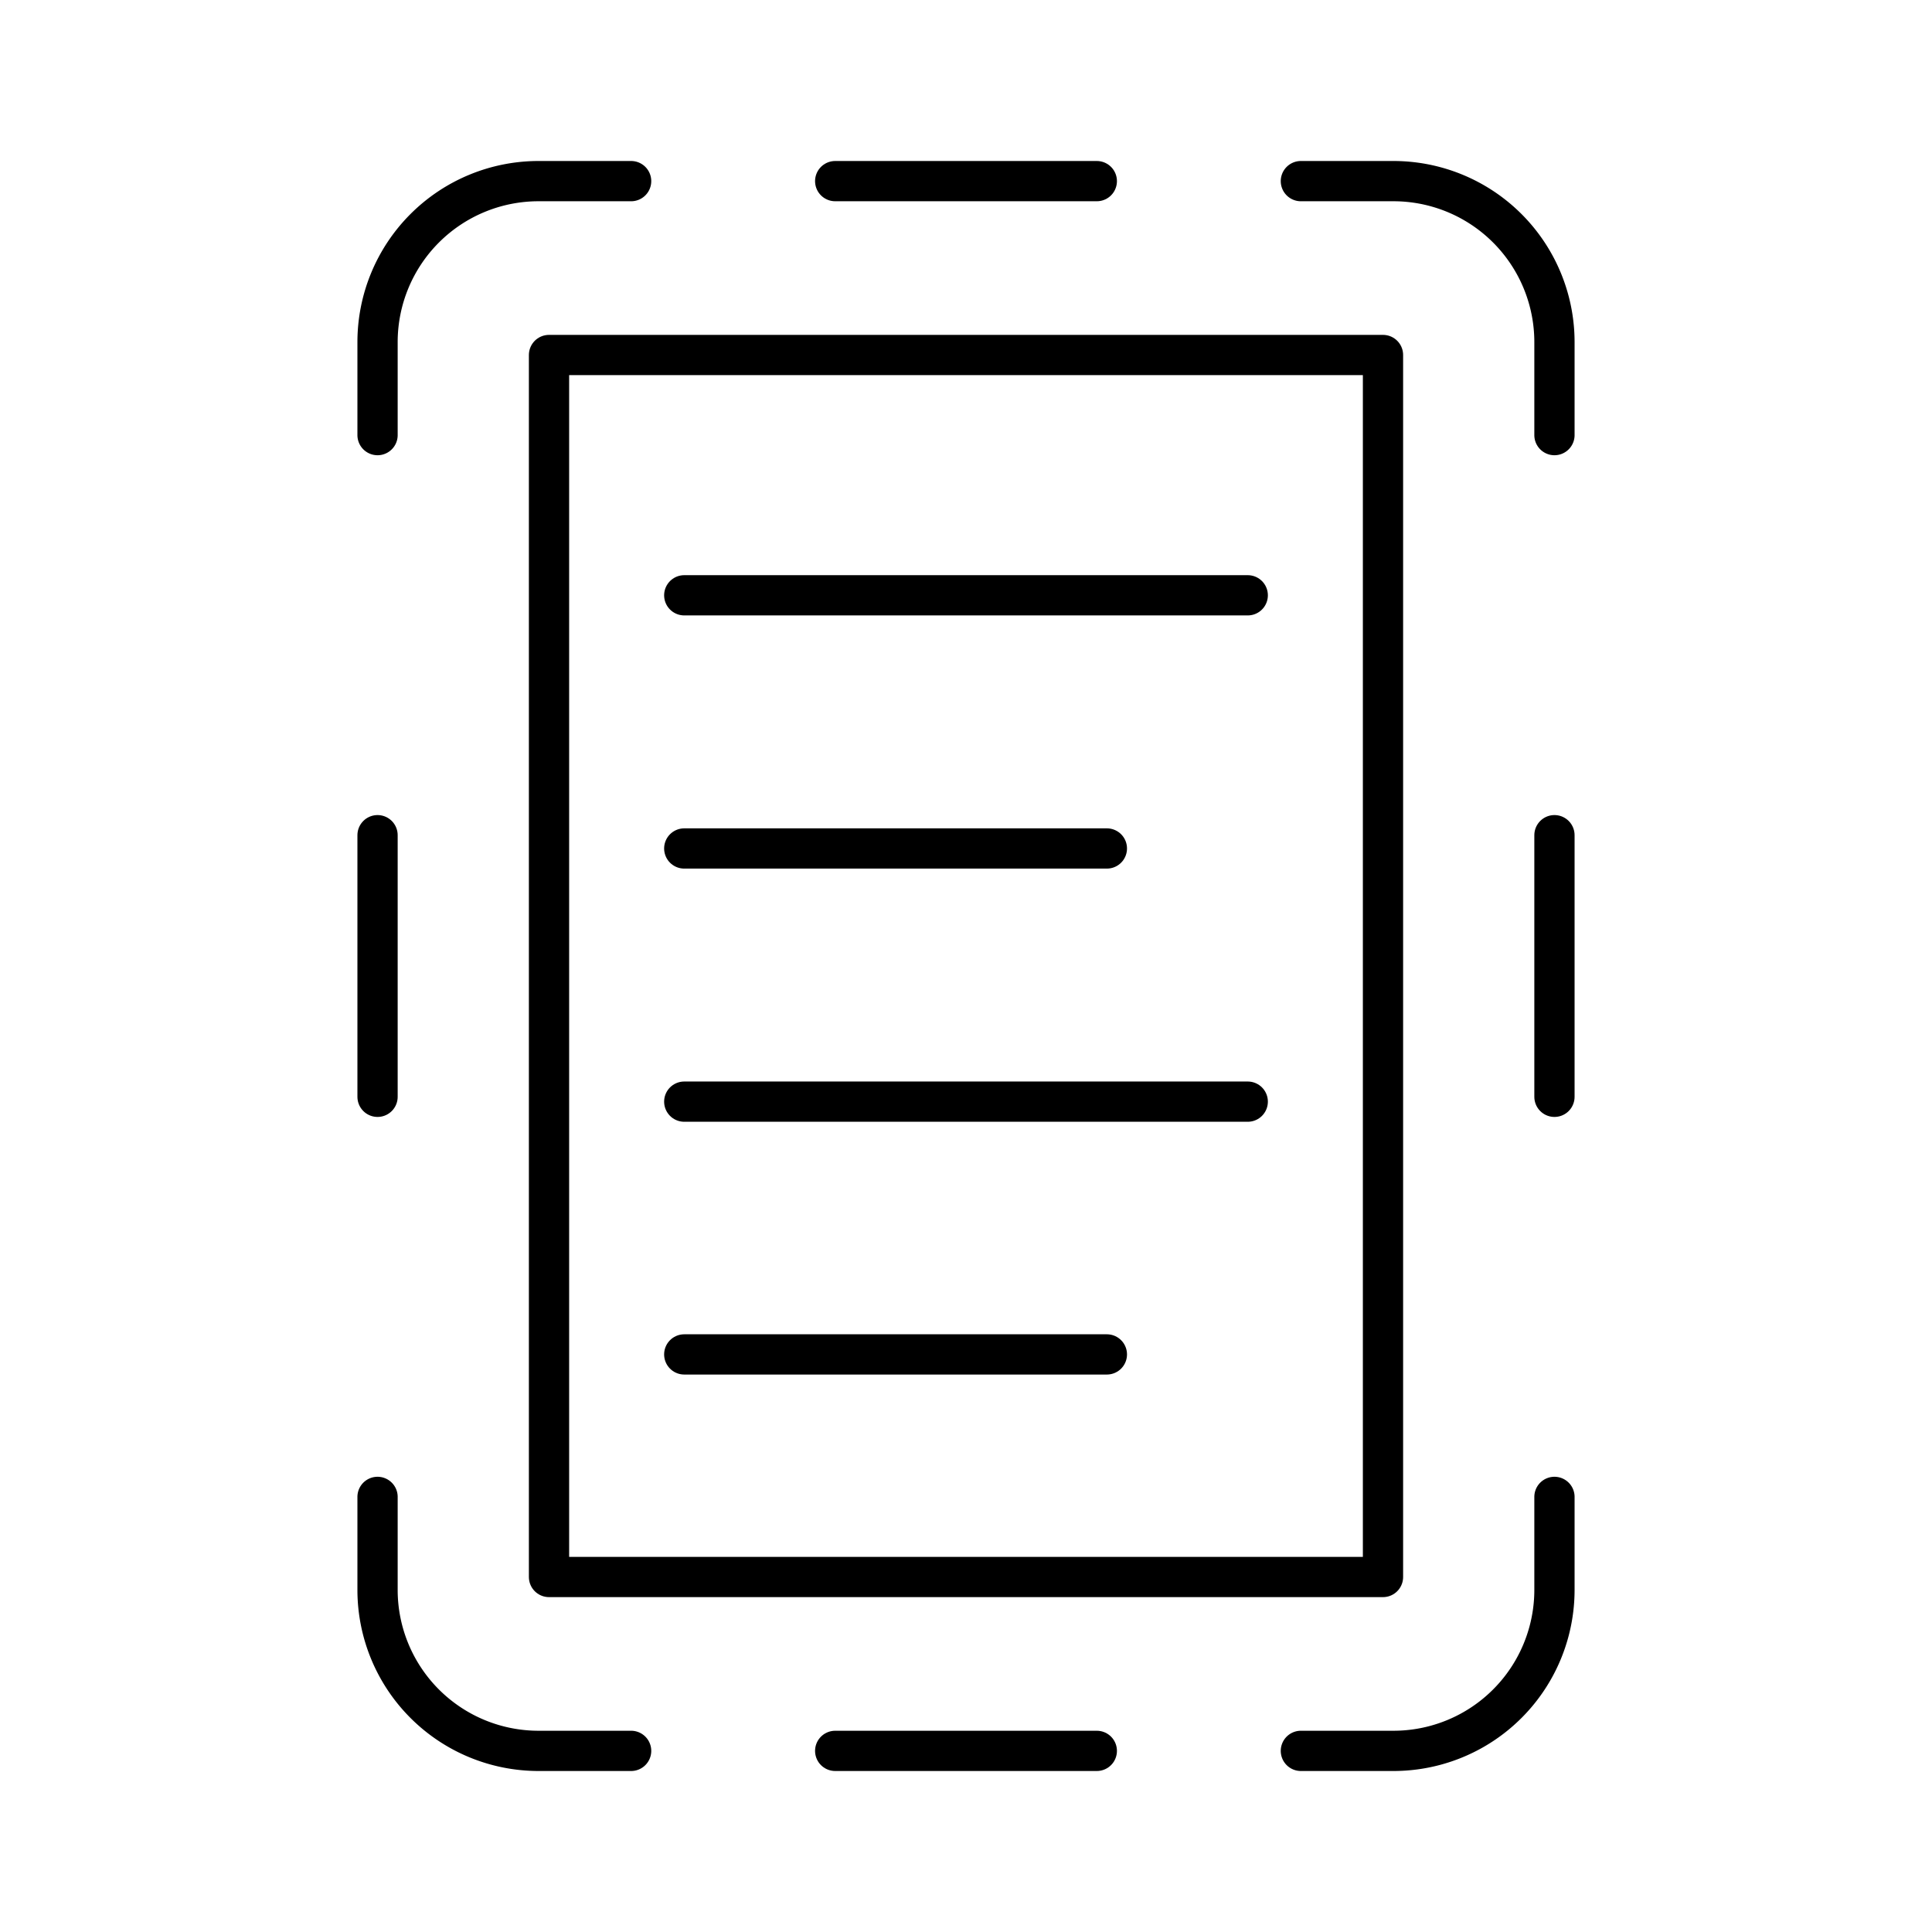
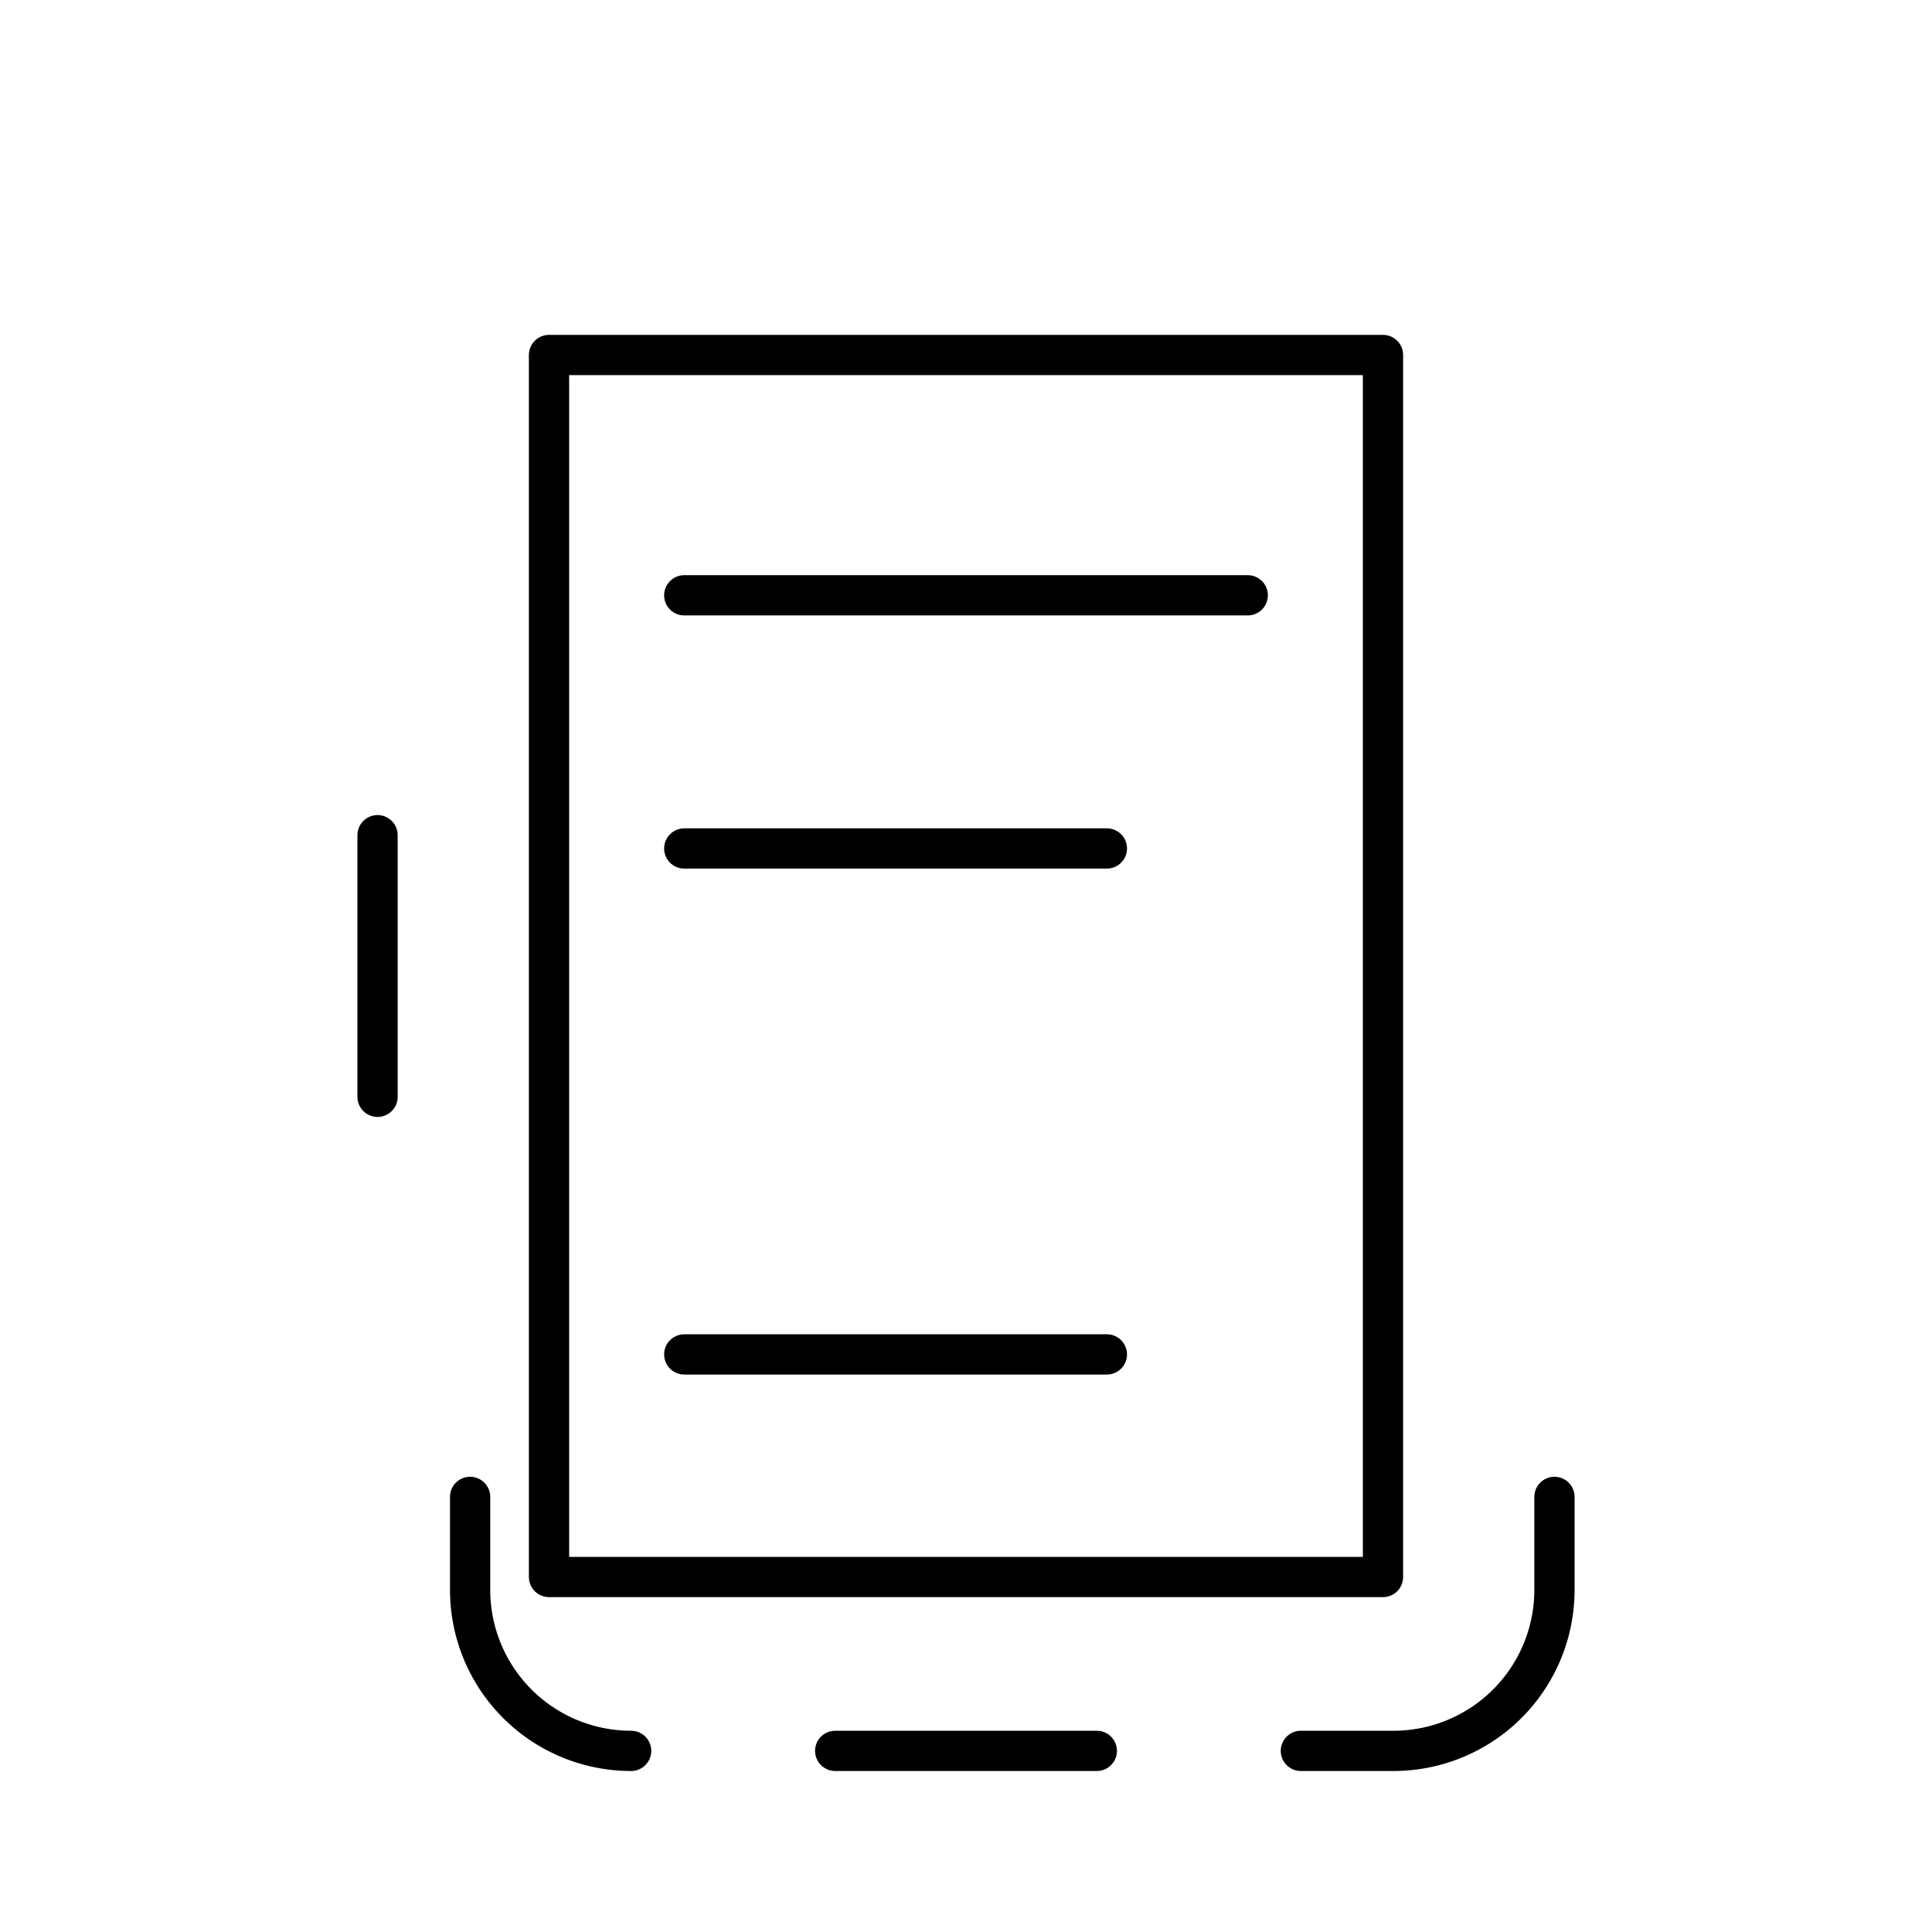
<svg xmlns="http://www.w3.org/2000/svg" width="800px" height="800px" viewBox="0 0 48 48" id="Layer_2" data-name="Layer 2">
  <defs>
    <style>.cls-1{fill:none;stroke:#000000;stroke-linecap:round;stroke-linejoin:round;}</style>
  </defs>
  <line class="cls-1" x1="9.38" y1="27.25" x2="9.38" y2="20.75" />
-   <line class="cls-1" x1="20.75" y1="4.5" x2="27.25" y2="4.5" />
  <rect class="cls-1" x="13.64" y="8.82" width="20.72" height="30.36" />
-   <line class="cls-1" x1="38.62" y1="20.75" x2="38.62" y2="27.25" />
-   <path class="cls-1" d="M15.68,43.5h-2.3a4,4,0,0,1-4-4V37.19" />
+   <path class="cls-1" d="M15.68,43.5a4,4,0,0,1-4-4V37.19" />
  <path class="cls-1" d="M38.62,37.19V39.5a4,4,0,0,1-4,4h-2.3" />
-   <path class="cls-1" d="M9.38,10.81V8.5a4,4,0,0,1,4-4h2.3" />
-   <path class="cls-1" d="M32.32,4.5h2.3a4,4,0,0,1,4,4v2.31" />
  <line class="cls-1" x1="27.25" y1="43.5" x2="20.75" y2="43.5" />
  <line class="cls-1" x1="17" y1="14.79" x2="31" y2="14.79" />
  <line class="cls-1" x1="17" y1="21.08" x2="27.5" y2="21.08" />
-   <line class="cls-1" x1="17" y1="27.37" x2="31" y2="27.37" />
  <line class="cls-1" x1="17" y1="33.65" x2="27.5" y2="33.65" />
</svg>